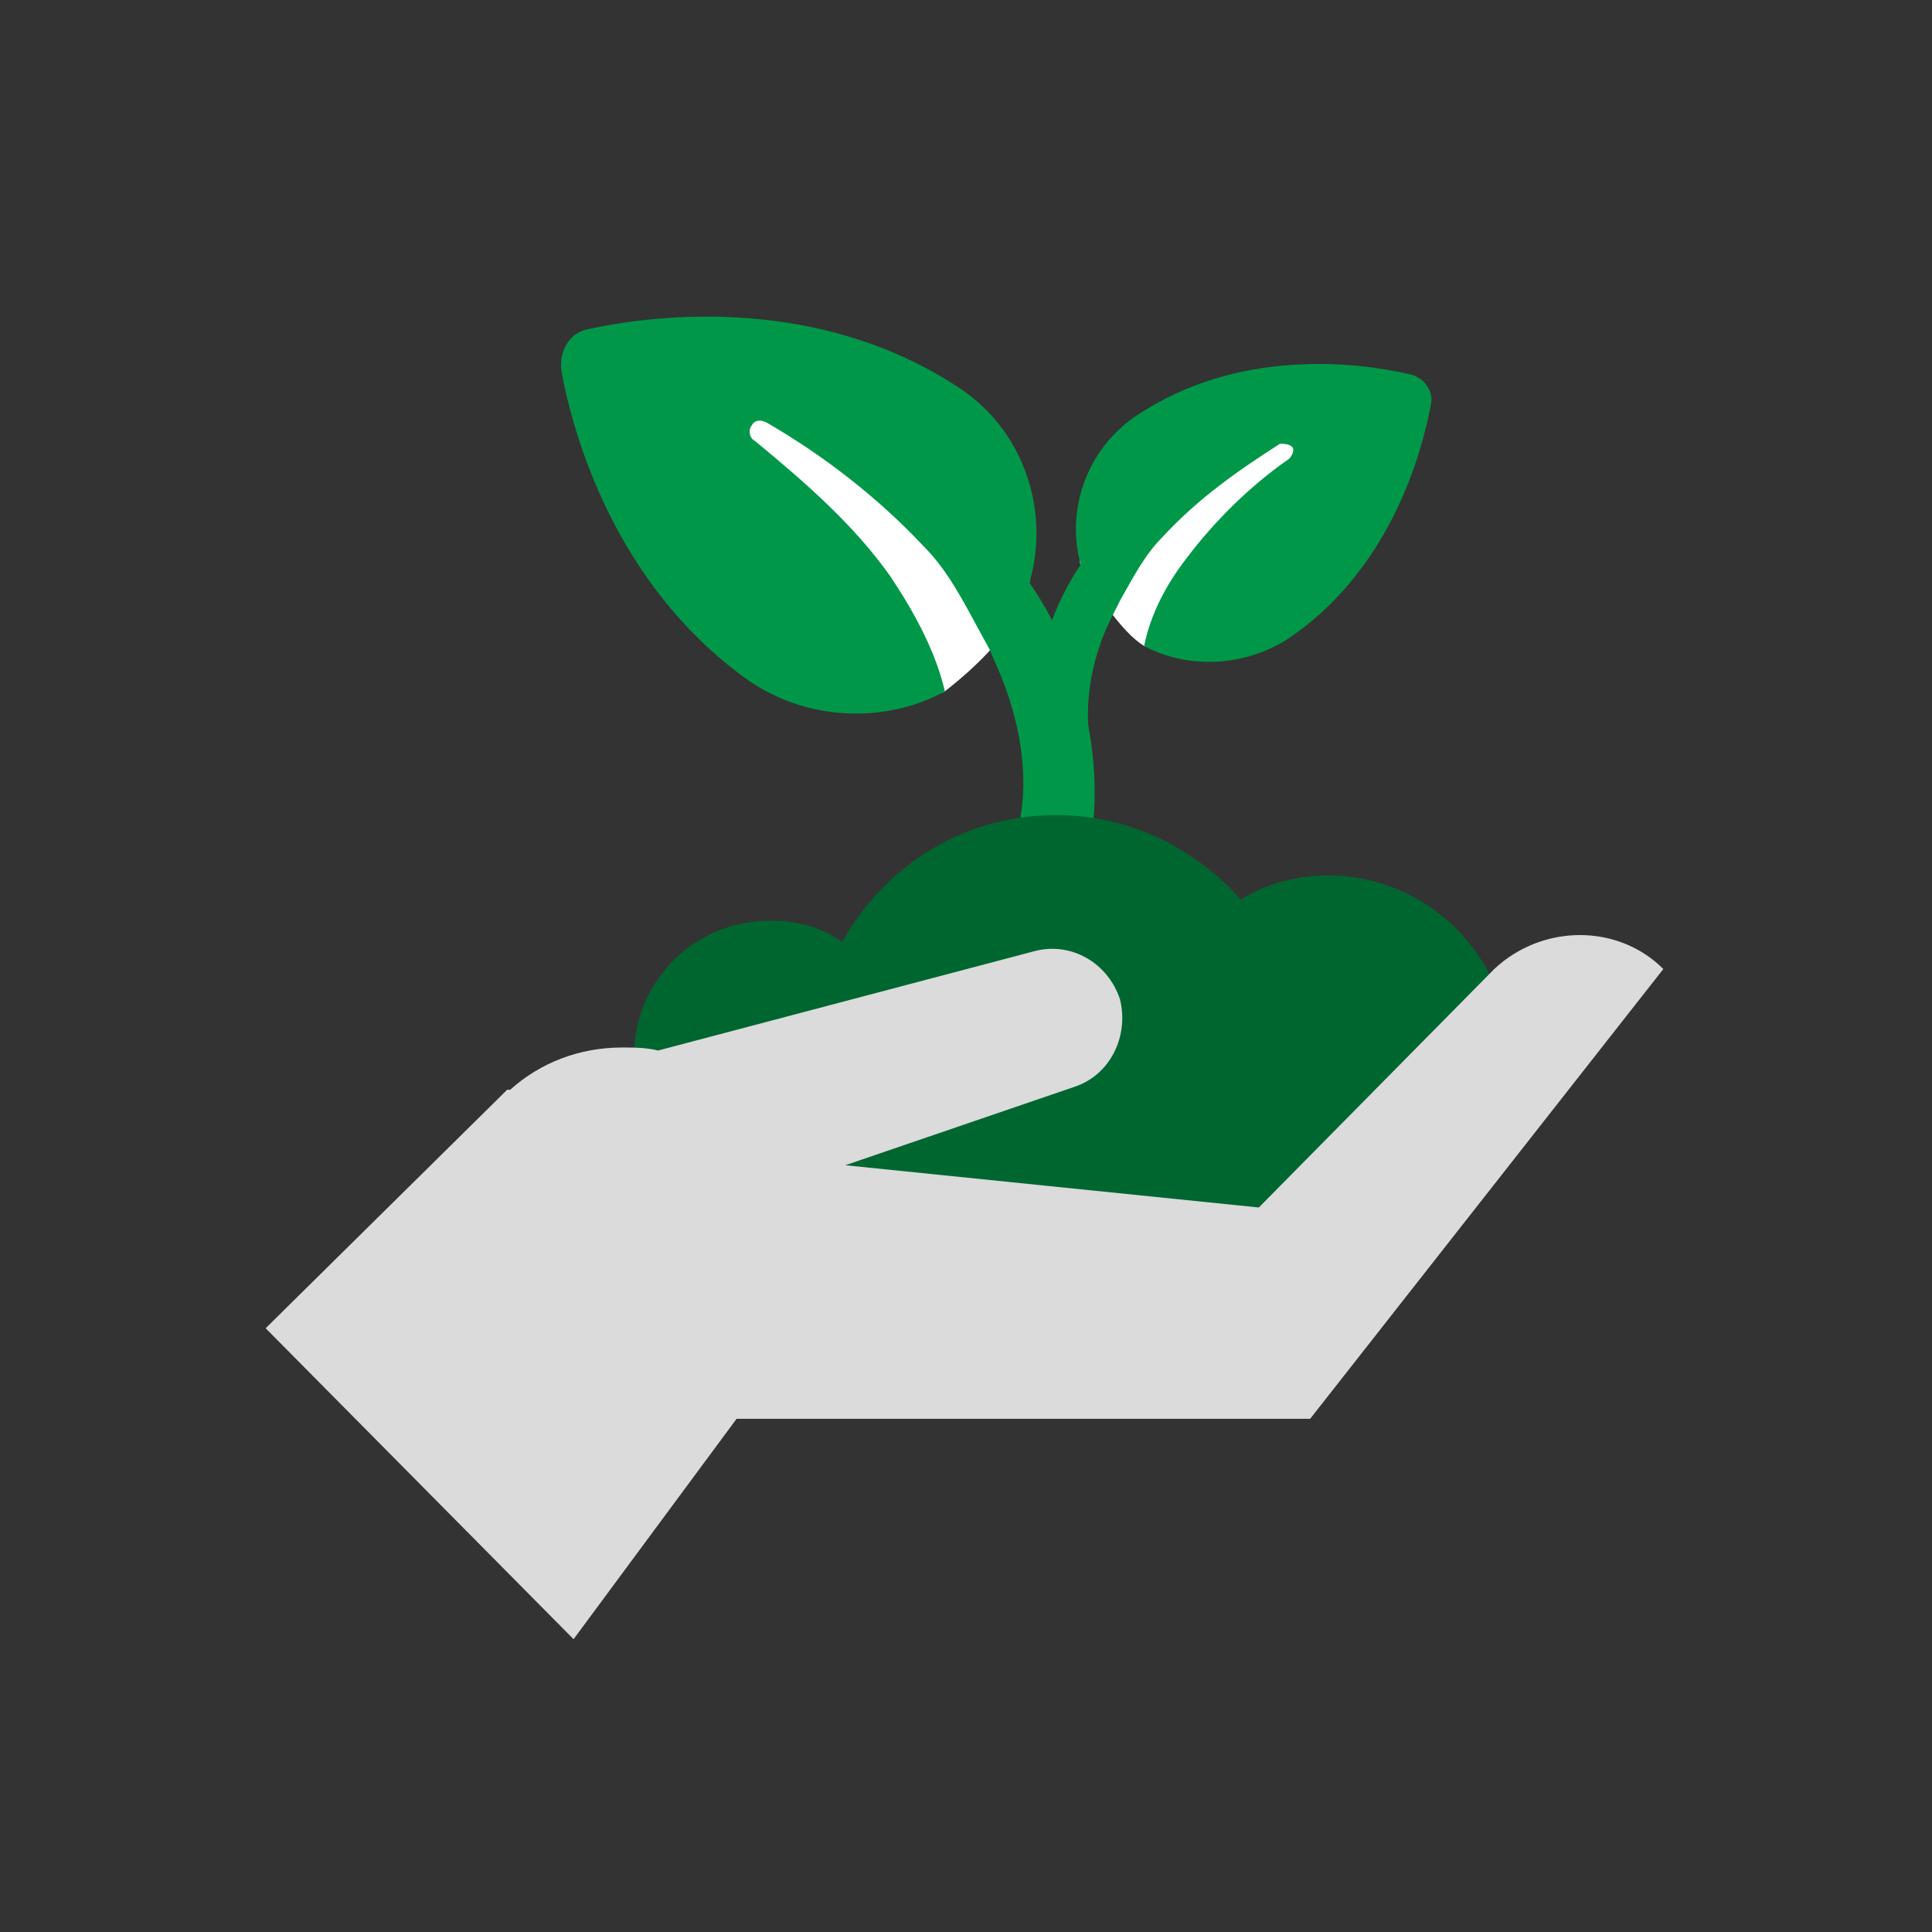
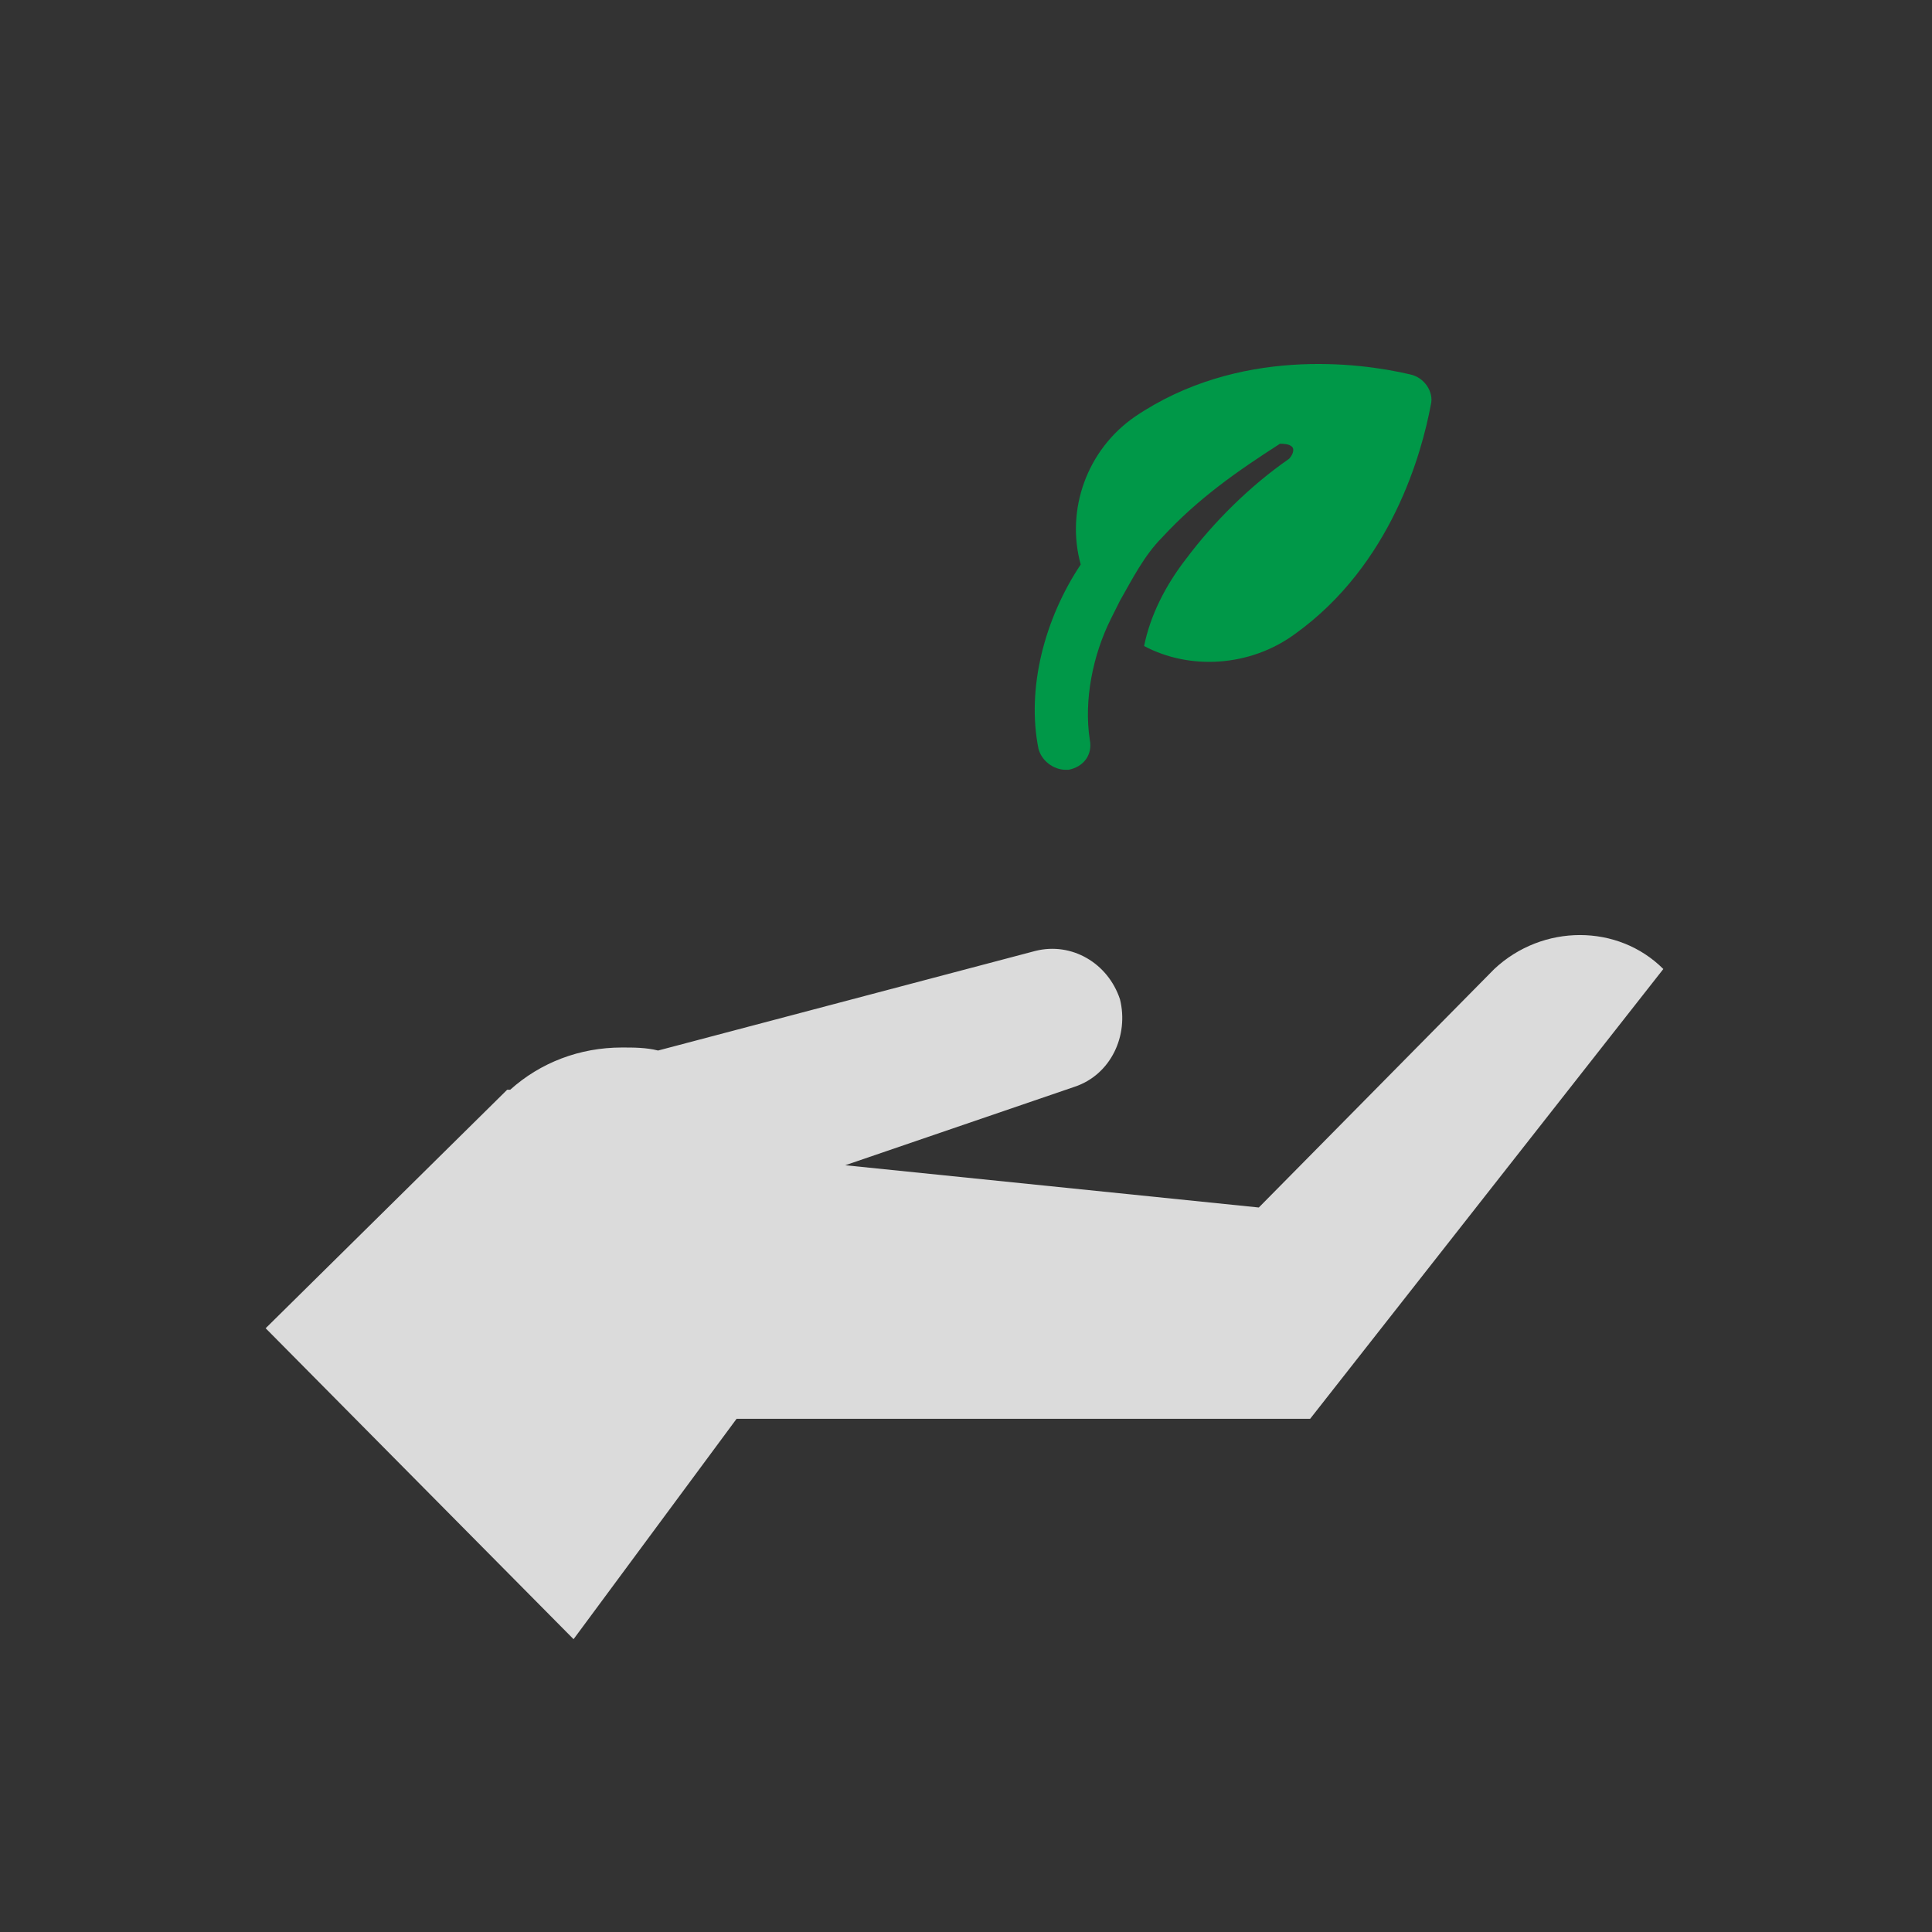
<svg xmlns="http://www.w3.org/2000/svg" id="Layer_1" version="1.1" viewBox="0 0 64 64" xml:space="preserve">
  <rect x="0" y="0" width="64" height="64" fill="#333333" stroke="none" />
-   <path d="M35.8 18.7c.5.9 1.3 2.2 2.1 2.7.9.5 6.4-6 5.7-6.7s-1.5-.6-2-.5c-.4.2-6.3 3.7-5.8 4.5zM31.3 22.9c.9-.7 2.5-2.1 2.8-3.6.4-1.4-8.2-6.1-9.2-5.7-1.1.4-.8 1.1-.2 1.6.7.5 5.6 8.5 6.6 7.7z" fill-rule="evenodd" clip-rule="evenodd" fill="#ffffff" class="fill-ffffff" />
-   <path d="M34.1 19.3c.7-2.4-.2-5.1-2.4-6.5-4.6-3-9.9-2.4-12.2-1.9-.6.1-1 .7-.9 1.4.4 2.2 1.8 7 6 10.1 2 1.5 4.7 1.6 6.7.5-.3-1.3-1-2.6-1.8-3.8-1.2-1.7-2.8-3.1-4.5-4.5-.2-.1-.2-.4-.1-.5.1-.2.3-.2.5-.1 1.9 1.1 3.7 2.5 5.2 4.1.8.8 1.3 1.8 1.9 2.9.1.2.3.5.4.8.8 1.7 1.2 3.6.9 5.3-.1.6.3 1.2 1 1.3h.2c.6 0 1.1-.4 1.2-1 .3-2.7-.5-5.8-2.1-8.1z" fill-rule="evenodd" clip-rule="evenodd" fill="#009848" class="fill-56aaff" />
  <path d="M35.8 18.7c-.5-1.8.2-3.8 1.8-4.9 3.4-2.3 7.4-1.8 9.1-1.4.5.1.8.6.7 1-.3 1.6-1.3 5.3-4.5 7.6-1.5 1.1-3.5 1.2-5 .4.2-1 .7-2 1.4-2.9.9-1.2 2.1-2.4 3.4-3.3.1-.1.2-.3.1-.4-.1-.1-.3-.1-.4-.1-1.4.9-2.7 1.8-3.9 3.1-.6.6-1 1.4-1.4 2.1l-.3.6c-.6 1.2-.9 2.7-.7 4 .1.5-.2.9-.7 1h-.1c-.4 0-.8-.3-.9-.7-.4-2 .2-4.3 1.4-6.1z" fill-rule="evenodd" clip-rule="evenodd" fill="#009848" class="fill-56aaff" />
-   <path d="M44 29c-1.1 0-2.1.3-2.9.8-1.5-1.7-3.7-2.8-6.1-2.8-3.1 0-5.7 1.7-7.1 4.2-.7-.5-1.5-.7-2.4-.7-2.5 0-4.5 2-4.5 4.5l2 7.6 19.1.8L50 35c0-3.3-2.7-6-6-6z" fill-rule="evenodd" clip-rule="evenodd" fill="#006630" class="fill-0478ed" />
  <path d="M49.5 32.1 41.7 40 28 38.6l7.6-2.6c1.2-.4 1.8-1.7 1.5-2.9-.4-1.2-1.6-1.9-2.8-1.6l-12.5 3.3c-.4-.1-.8-.1-1.2-.1-1.4 0-2.7.5-3.7 1.4h-.1l-8 7.9L19 54.3l5.4-7.3h19l11.7-14.9c-1.5-1.5-4-1.5-5.6 0z" fill="#dbdbdb" class="fill-d9dce1" />
</svg>